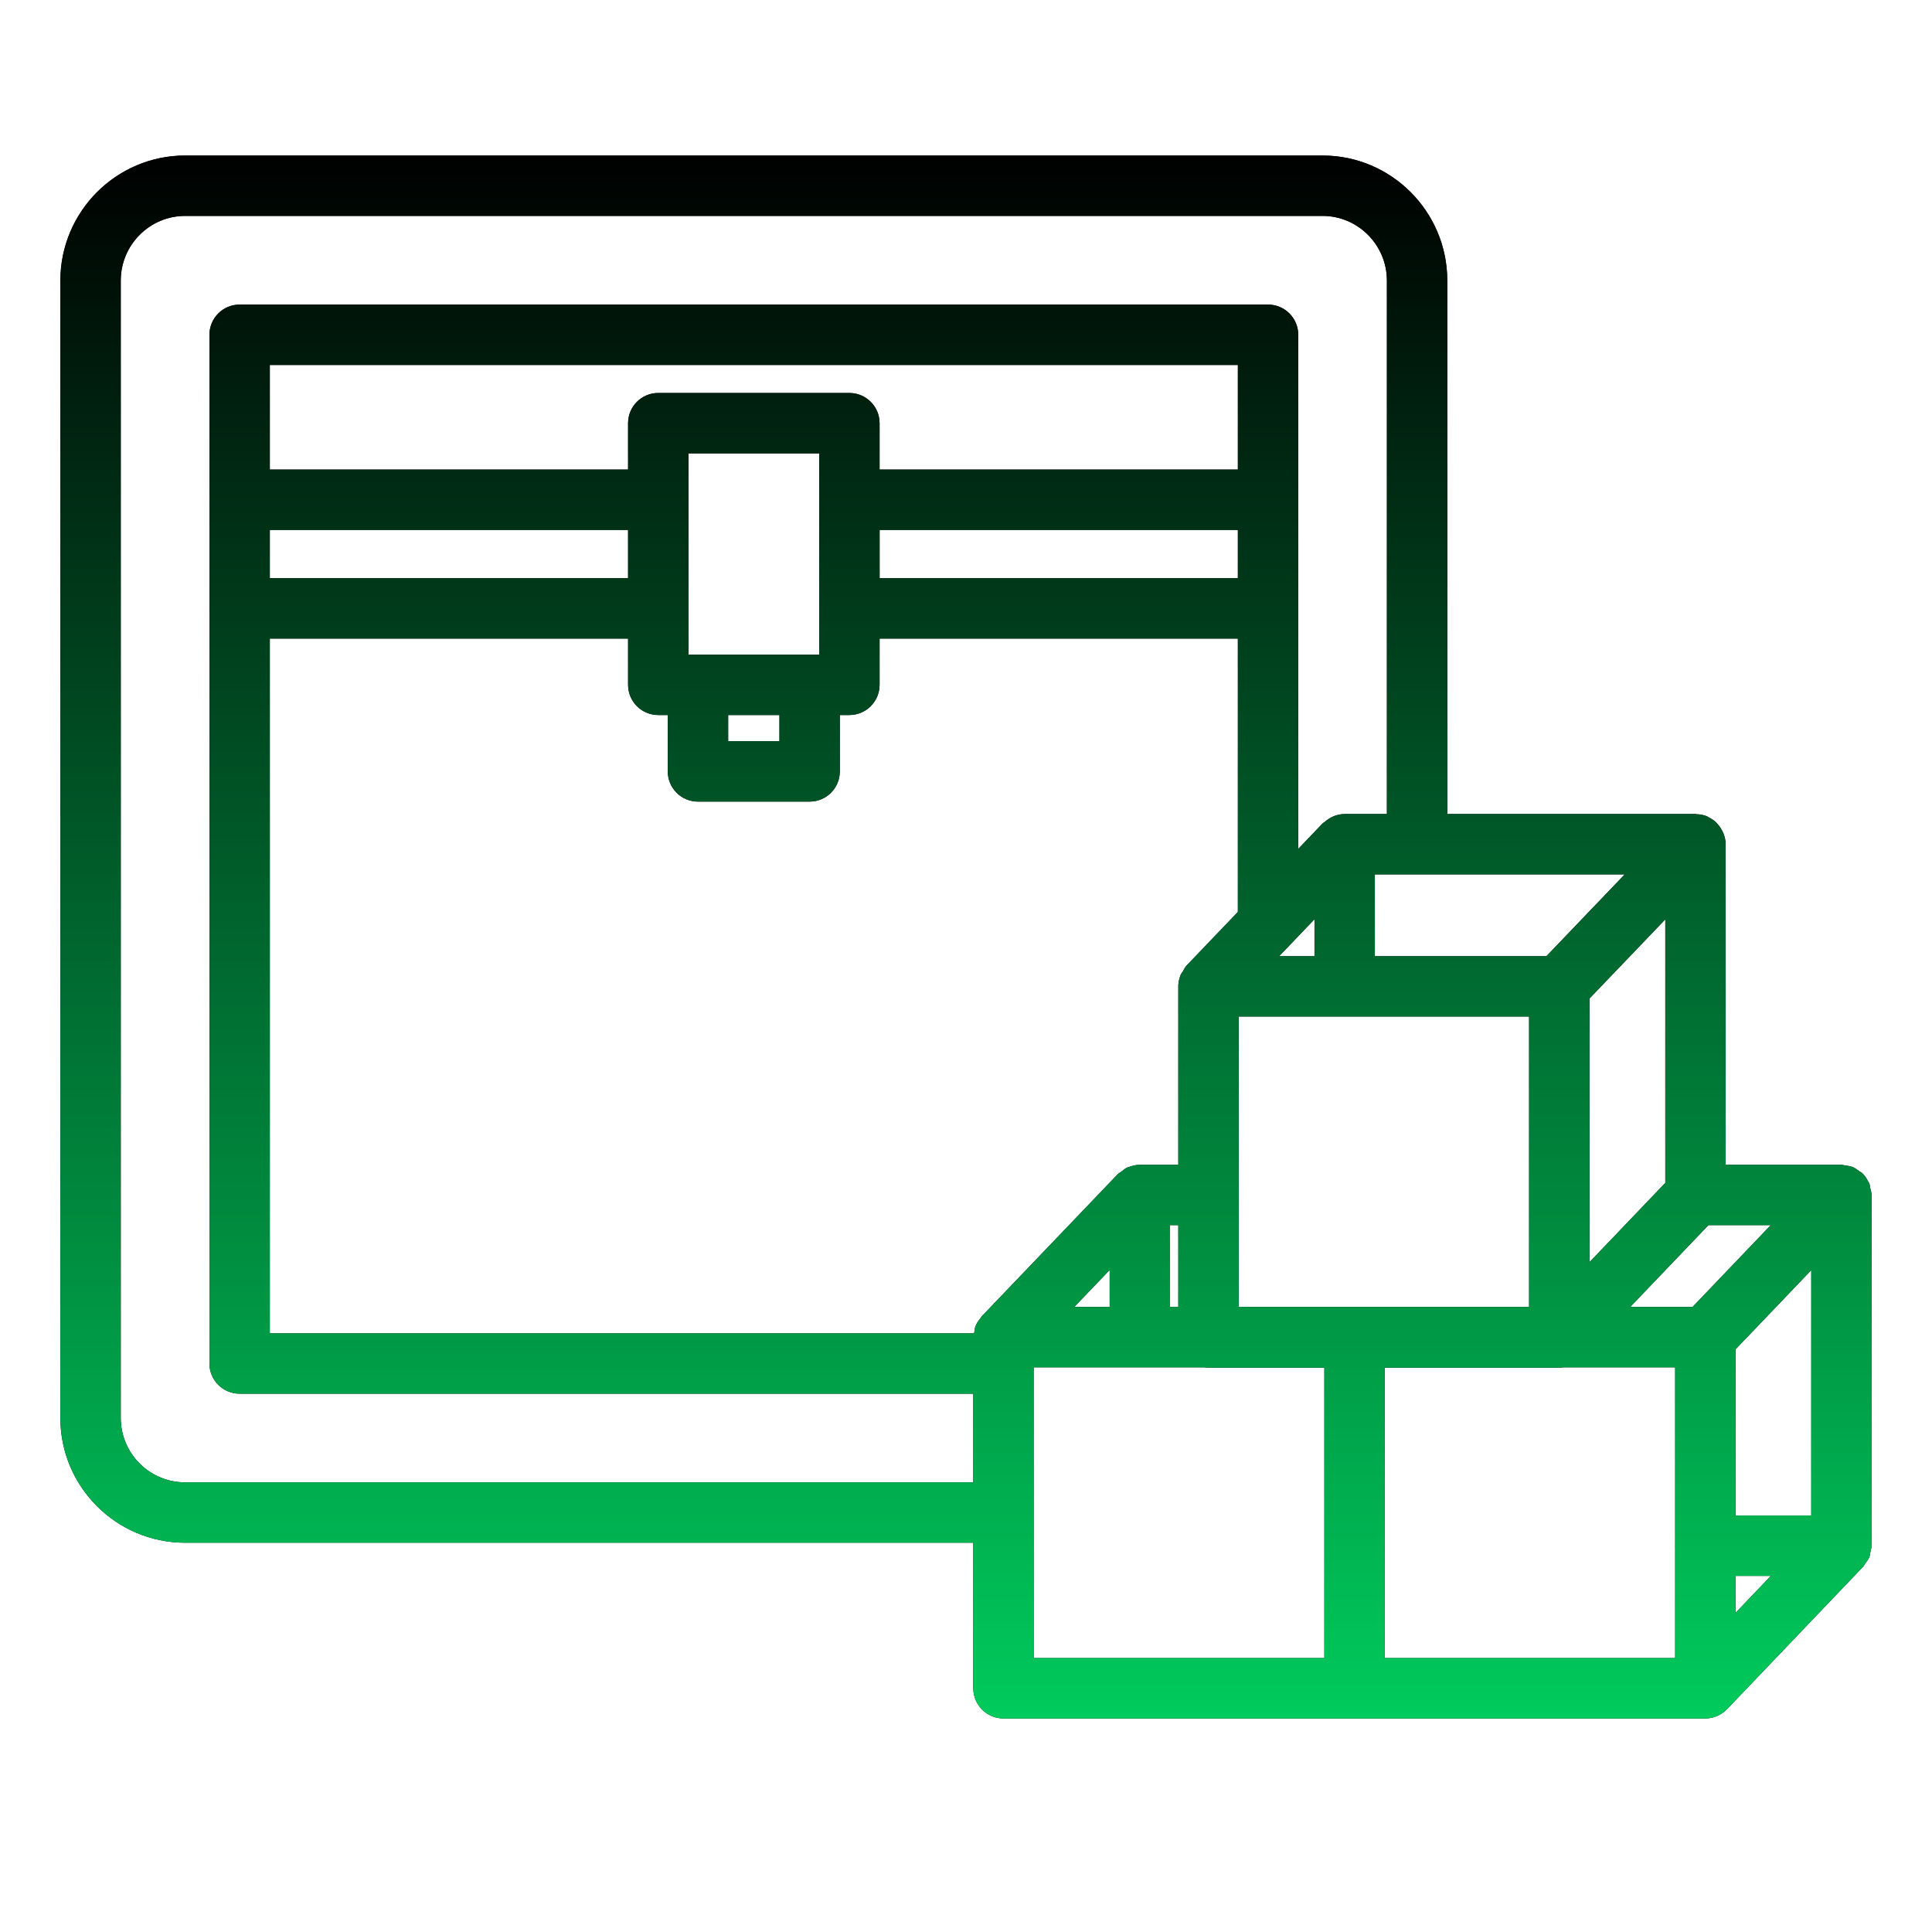
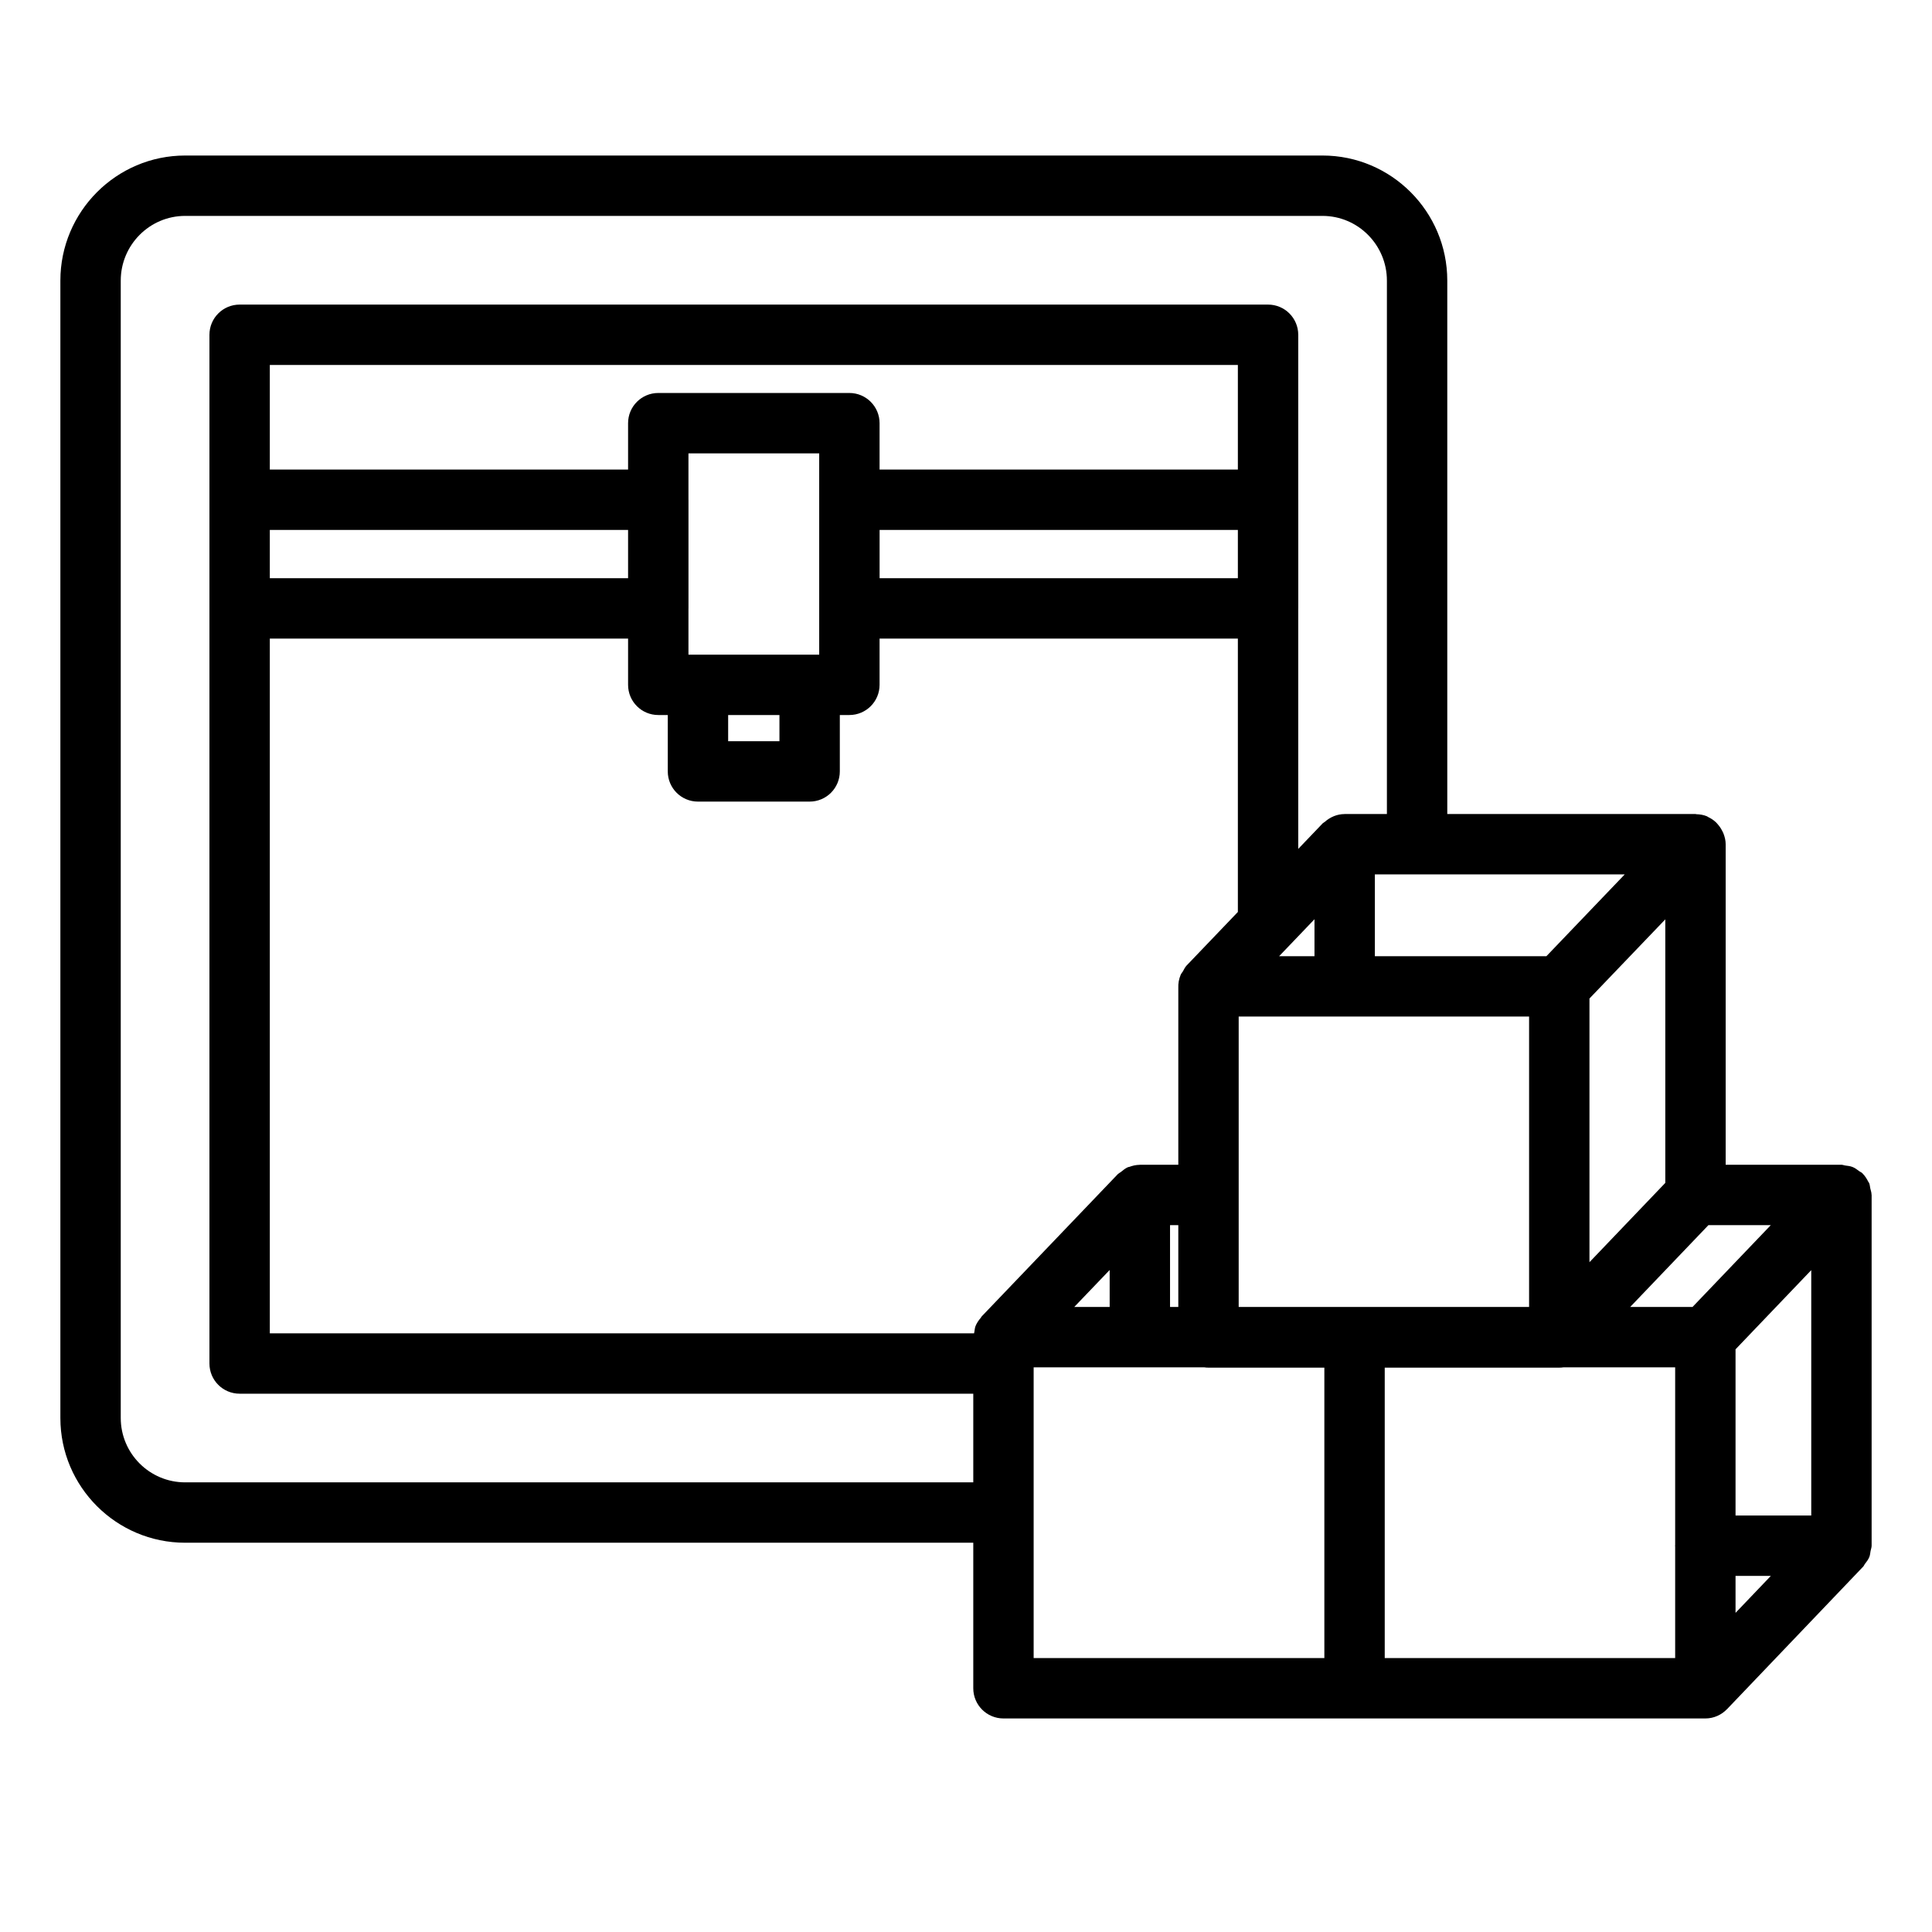
<svg xmlns="http://www.w3.org/2000/svg" width="64" height="64" viewBox="0 0 64 64" fill="none">
  <path d="M61.955 39.363C61.942 39.305 61.941 39.242 61.917 39.189C61.911 39.174 61.897 39.162 61.89 39.148C61.839 39.045 61.777 38.949 61.696 38.869C61.694 38.867 61.693 38.864 61.69 38.861C61.66 38.833 61.622 38.822 61.589 38.797C61.52 38.745 61.452 38.691 61.37 38.659C61.29 38.627 61.206 38.619 61.121 38.608C61.08 38.603 61.043 38.584 61 38.584H60.979C60.977 38.584 60.975 38.584 60.974 38.584H57.165V27.965C57.165 27.843 57.136 27.726 57.094 27.616C57.082 27.581 57.065 27.552 57.048 27.52C57.011 27.445 56.965 27.377 56.909 27.313C56.886 27.286 56.864 27.259 56.838 27.235C56.766 27.168 56.684 27.113 56.593 27.07C56.576 27.062 56.563 27.049 56.546 27.042C56.543 27.041 56.541 27.039 56.538 27.038C56.427 26.993 56.311 26.975 56.196 26.972C56.185 26.971 56.176 26.965 56.165 26.965H47.943V9.295C47.943 7.011 46.09 5.152 43.81 5.152H6.133C3.854 5.152 2 7.011 2 9.295V46.973C2 49.252 3.854 51.105 6.133 51.105H32.241V55.926C32.241 56.478 32.688 56.926 33.241 56.926H44.871H56.492C56.776 56.926 57.029 56.805 57.211 56.616C57.212 56.615 57.213 56.615 57.214 56.614L61.704 51.913C61.706 51.911 61.708 51.909 61.71 51.907L61.722 51.895C61.745 51.87 61.754 51.838 61.774 51.812C61.833 51.737 61.89 51.662 61.926 51.572C61.95 51.51 61.953 51.444 61.965 51.38C61.975 51.32 62 51.266 62 51.204V39.584C62 39.579 61.997 39.575 61.997 39.57C61.996 39.499 61.971 39.432 61.955 39.363ZM53.822 28.965L51.227 31.675H45.544V28.965H53.822ZM50.653 33.675V43.295H49.39C49.386 43.295 49.383 43.294 49.38 43.294C49.377 43.294 49.374 43.295 49.37 43.295H44.871H41.033V33.675H50.653ZM52.653 33.077L55.165 30.455V39.185L52.653 41.812V33.077ZM43.544 31.675H42.373L42.712 31.321C42.713 31.32 42.714 31.319 42.715 31.318L43.544 30.451V31.675ZM41.006 19.154H29.138V17.554H41.006V19.154ZM41.006 15.554H29.137V14.018C29.137 13.466 28.689 13.018 28.137 13.018H21.806C21.253 13.018 20.806 13.466 20.806 14.018V15.554H8.938V12.09H41.006V15.554ZM27.137 21.686H26.82H23.121H22.806V20.159C22.806 20.157 22.807 20.155 22.807 20.154V16.554C22.807 16.552 22.806 16.551 22.806 16.549V15.018H27.137V21.686ZM20.806 19.154H8.938V17.554H20.806V19.154ZM24.121 23.686H25.82V24.554H24.121V23.686ZM8.938 21.154H20.806V22.686C20.806 23.238 21.253 23.686 21.806 23.686H22.121V25.554C22.121 26.106 22.568 26.554 23.121 26.554H26.82C27.373 26.554 27.82 26.106 27.82 25.554V23.686H28.137C28.689 23.686 29.137 23.238 29.137 22.686V21.154H41.006V30.21L39.306 31.986C39.252 32.043 39.224 32.111 39.186 32.176C39.161 32.217 39.128 32.251 39.11 32.296C39.053 32.433 39.027 32.577 39.033 32.722V38.584H37.759C37.754 38.584 37.75 38.587 37.745 38.587C37.631 38.588 37.519 38.614 37.411 38.654C37.397 38.659 37.381 38.658 37.368 38.663C37.281 38.7 37.205 38.762 37.13 38.824C37.104 38.845 37.072 38.857 37.05 38.88C37.044 38.885 37.037 38.887 37.031 38.893L32.544 43.582C32.537 43.588 32.532 43.594 32.526 43.6L32.52 43.607C32.507 43.62 32.503 43.638 32.491 43.652C32.419 43.736 32.356 43.826 32.315 43.93C32.291 43.991 32.289 44.055 32.277 44.118C32.274 44.135 32.269 44.151 32.267 44.168H8.938V21.154ZM36.759 42.07V43.295H35.586L36.759 42.07ZM38.759 40.584H39.033V43.295H38.759V40.584ZM56.594 40.584H58.66L56.067 43.295H54.002L56.594 40.584ZM57.492 52.204H58.661L57.492 53.428V52.204ZM60 50.204H57.492V44.698L60 42.075V50.204ZM6.133 49.105C4.957 49.105 4 48.149 4 46.973V9.295C4 8.114 4.957 7.152 6.133 7.152H43.81C44.986 7.152 45.943 8.114 45.943 9.295V26.965H44.544C44.542 26.965 44.54 26.967 44.537 26.967C44.301 26.968 44.071 27.06 43.883 27.227C43.868 27.24 43.849 27.247 43.835 27.26C43.83 27.265 43.823 27.267 43.818 27.272L43.006 28.121V20.159C43.006 20.157 43.007 20.155 43.007 20.154V16.554C43.007 16.552 43.006 16.551 43.006 16.549V11.09C43.006 10.538 42.559 10.09 42.006 10.09H7.938C7.385 10.09 6.938 10.538 6.938 11.09V16.554V20.154V45.168C6.938 45.72 7.385 46.168 7.938 46.168H32.241V49.105H6.133ZM34.241 45.295H39.893C39.938 45.302 39.985 45.305 40.033 45.305H43.871V54.926H34.241V45.295ZM45.871 45.305H51.653C51.7 45.305 51.747 45.302 51.792 45.295H55.492V51.185C55.492 51.192 55.488 51.197 55.488 51.204C55.488 51.211 55.492 51.217 55.492 51.223V54.926H45.871V45.305Z" fill="black" />
-   <path d="M61.955 39.363C61.942 39.305 61.941 39.242 61.917 39.189C61.911 39.174 61.897 39.162 61.89 39.148C61.839 39.045 61.777 38.949 61.696 38.869C61.694 38.867 61.693 38.864 61.69 38.861C61.66 38.833 61.622 38.822 61.589 38.797C61.52 38.745 61.452 38.691 61.37 38.659C61.29 38.627 61.206 38.619 61.121 38.608C61.08 38.603 61.043 38.584 61 38.584H60.979C60.977 38.584 60.975 38.584 60.974 38.584H57.165V27.965C57.165 27.843 57.136 27.726 57.094 27.616C57.082 27.581 57.065 27.552 57.048 27.52C57.011 27.445 56.965 27.377 56.909 27.313C56.886 27.286 56.864 27.259 56.838 27.235C56.766 27.168 56.684 27.113 56.593 27.07C56.576 27.062 56.563 27.049 56.546 27.042C56.543 27.041 56.541 27.039 56.538 27.038C56.427 26.993 56.311 26.975 56.196 26.972C56.185 26.971 56.176 26.965 56.165 26.965H47.943V9.295C47.943 7.011 46.09 5.152 43.81 5.152H6.133C3.854 5.152 2 7.011 2 9.295V46.973C2 49.252 3.854 51.105 6.133 51.105H32.241V55.926C32.241 56.478 32.688 56.926 33.241 56.926H44.871H56.492C56.776 56.926 57.029 56.805 57.211 56.616C57.212 56.615 57.213 56.615 57.214 56.614L61.704 51.913C61.706 51.911 61.708 51.909 61.71 51.907L61.722 51.895C61.745 51.87 61.754 51.838 61.774 51.812C61.833 51.737 61.89 51.662 61.926 51.572C61.95 51.51 61.953 51.444 61.965 51.38C61.975 51.32 62 51.266 62 51.204V39.584C62 39.579 61.997 39.575 61.997 39.57C61.996 39.499 61.971 39.432 61.955 39.363ZM53.822 28.965L51.227 31.675H45.544V28.965H53.822ZM50.653 33.675V43.295H49.39C49.386 43.295 49.383 43.294 49.38 43.294C49.377 43.294 49.374 43.295 49.37 43.295H44.871H41.033V33.675H50.653ZM52.653 33.077L55.165 30.455V39.185L52.653 41.812V33.077ZM43.544 31.675H42.373L42.712 31.321C42.713 31.32 42.714 31.319 42.715 31.318L43.544 30.451V31.675ZM41.006 19.154H29.138V17.554H41.006V19.154ZM41.006 15.554H29.137V14.018C29.137 13.466 28.689 13.018 28.137 13.018H21.806C21.253 13.018 20.806 13.466 20.806 14.018V15.554H8.938V12.09H41.006V15.554ZM27.137 21.686H26.82H23.121H22.806V20.159C22.806 20.157 22.807 20.155 22.807 20.154V16.554C22.807 16.552 22.806 16.551 22.806 16.549V15.018H27.137V21.686ZM20.806 19.154H8.938V17.554H20.806V19.154ZM24.121 23.686H25.82V24.554H24.121V23.686ZM8.938 21.154H20.806V22.686C20.806 23.238 21.253 23.686 21.806 23.686H22.121V25.554C22.121 26.106 22.568 26.554 23.121 26.554H26.82C27.373 26.554 27.82 26.106 27.82 25.554V23.686H28.137C28.689 23.686 29.137 23.238 29.137 22.686V21.154H41.006V30.21L39.306 31.986C39.252 32.043 39.224 32.111 39.186 32.176C39.161 32.217 39.128 32.251 39.11 32.296C39.053 32.433 39.027 32.577 39.033 32.722V38.584H37.759C37.754 38.584 37.75 38.587 37.745 38.587C37.631 38.588 37.519 38.614 37.411 38.654C37.397 38.659 37.381 38.658 37.368 38.663C37.281 38.7 37.205 38.762 37.13 38.824C37.104 38.845 37.072 38.857 37.05 38.88C37.044 38.885 37.037 38.887 37.031 38.893L32.544 43.582C32.537 43.588 32.532 43.594 32.526 43.6L32.52 43.607C32.507 43.62 32.503 43.638 32.491 43.652C32.419 43.736 32.356 43.826 32.315 43.93C32.291 43.991 32.289 44.055 32.277 44.118C32.274 44.135 32.269 44.151 32.267 44.168H8.938V21.154ZM36.759 42.07V43.295H35.586L36.759 42.07ZM38.759 40.584H39.033V43.295H38.759V40.584ZM56.594 40.584H58.66L56.067 43.295H54.002L56.594 40.584ZM57.492 52.204H58.661L57.492 53.428V52.204ZM60 50.204H57.492V44.698L60 42.075V50.204ZM6.133 49.105C4.957 49.105 4 48.149 4 46.973V9.295C4 8.114 4.957 7.152 6.133 7.152H43.81C44.986 7.152 45.943 8.114 45.943 9.295V26.965H44.544C44.542 26.965 44.54 26.967 44.537 26.967C44.301 26.968 44.071 27.06 43.883 27.227C43.868 27.24 43.849 27.247 43.835 27.26C43.83 27.265 43.823 27.267 43.818 27.272L43.006 28.121V20.159C43.006 20.157 43.007 20.155 43.007 20.154V16.554C43.007 16.552 43.006 16.551 43.006 16.549V11.09C43.006 10.538 42.559 10.09 42.006 10.09H7.938C7.385 10.09 6.938 10.538 6.938 11.09V16.554V20.154V45.168C6.938 45.72 7.385 46.168 7.938 46.168H32.241V49.105H6.133ZM34.241 45.295H39.893C39.938 45.302 39.985 45.305 40.033 45.305H43.871V54.926H34.241V45.295ZM45.871 45.305H51.653C51.7 45.305 51.747 45.302 51.792 45.295H55.492V51.185C55.492 51.192 55.488 51.197 55.488 51.204C55.488 51.211 55.492 51.217 55.492 51.223V54.926H45.871V45.305Z" fill="url(#paint0_linear_248_8)" />
  <defs>
    <linearGradient id="paint0_linear_248_8" x1="32" y1="5.152" x2="32" y2="56.926" gradientUnits="userSpaceOnUse">
      <stop />
      <stop offset="1" stop-color="#00CB5C" />
    </linearGradient>
  </defs>
</svg>